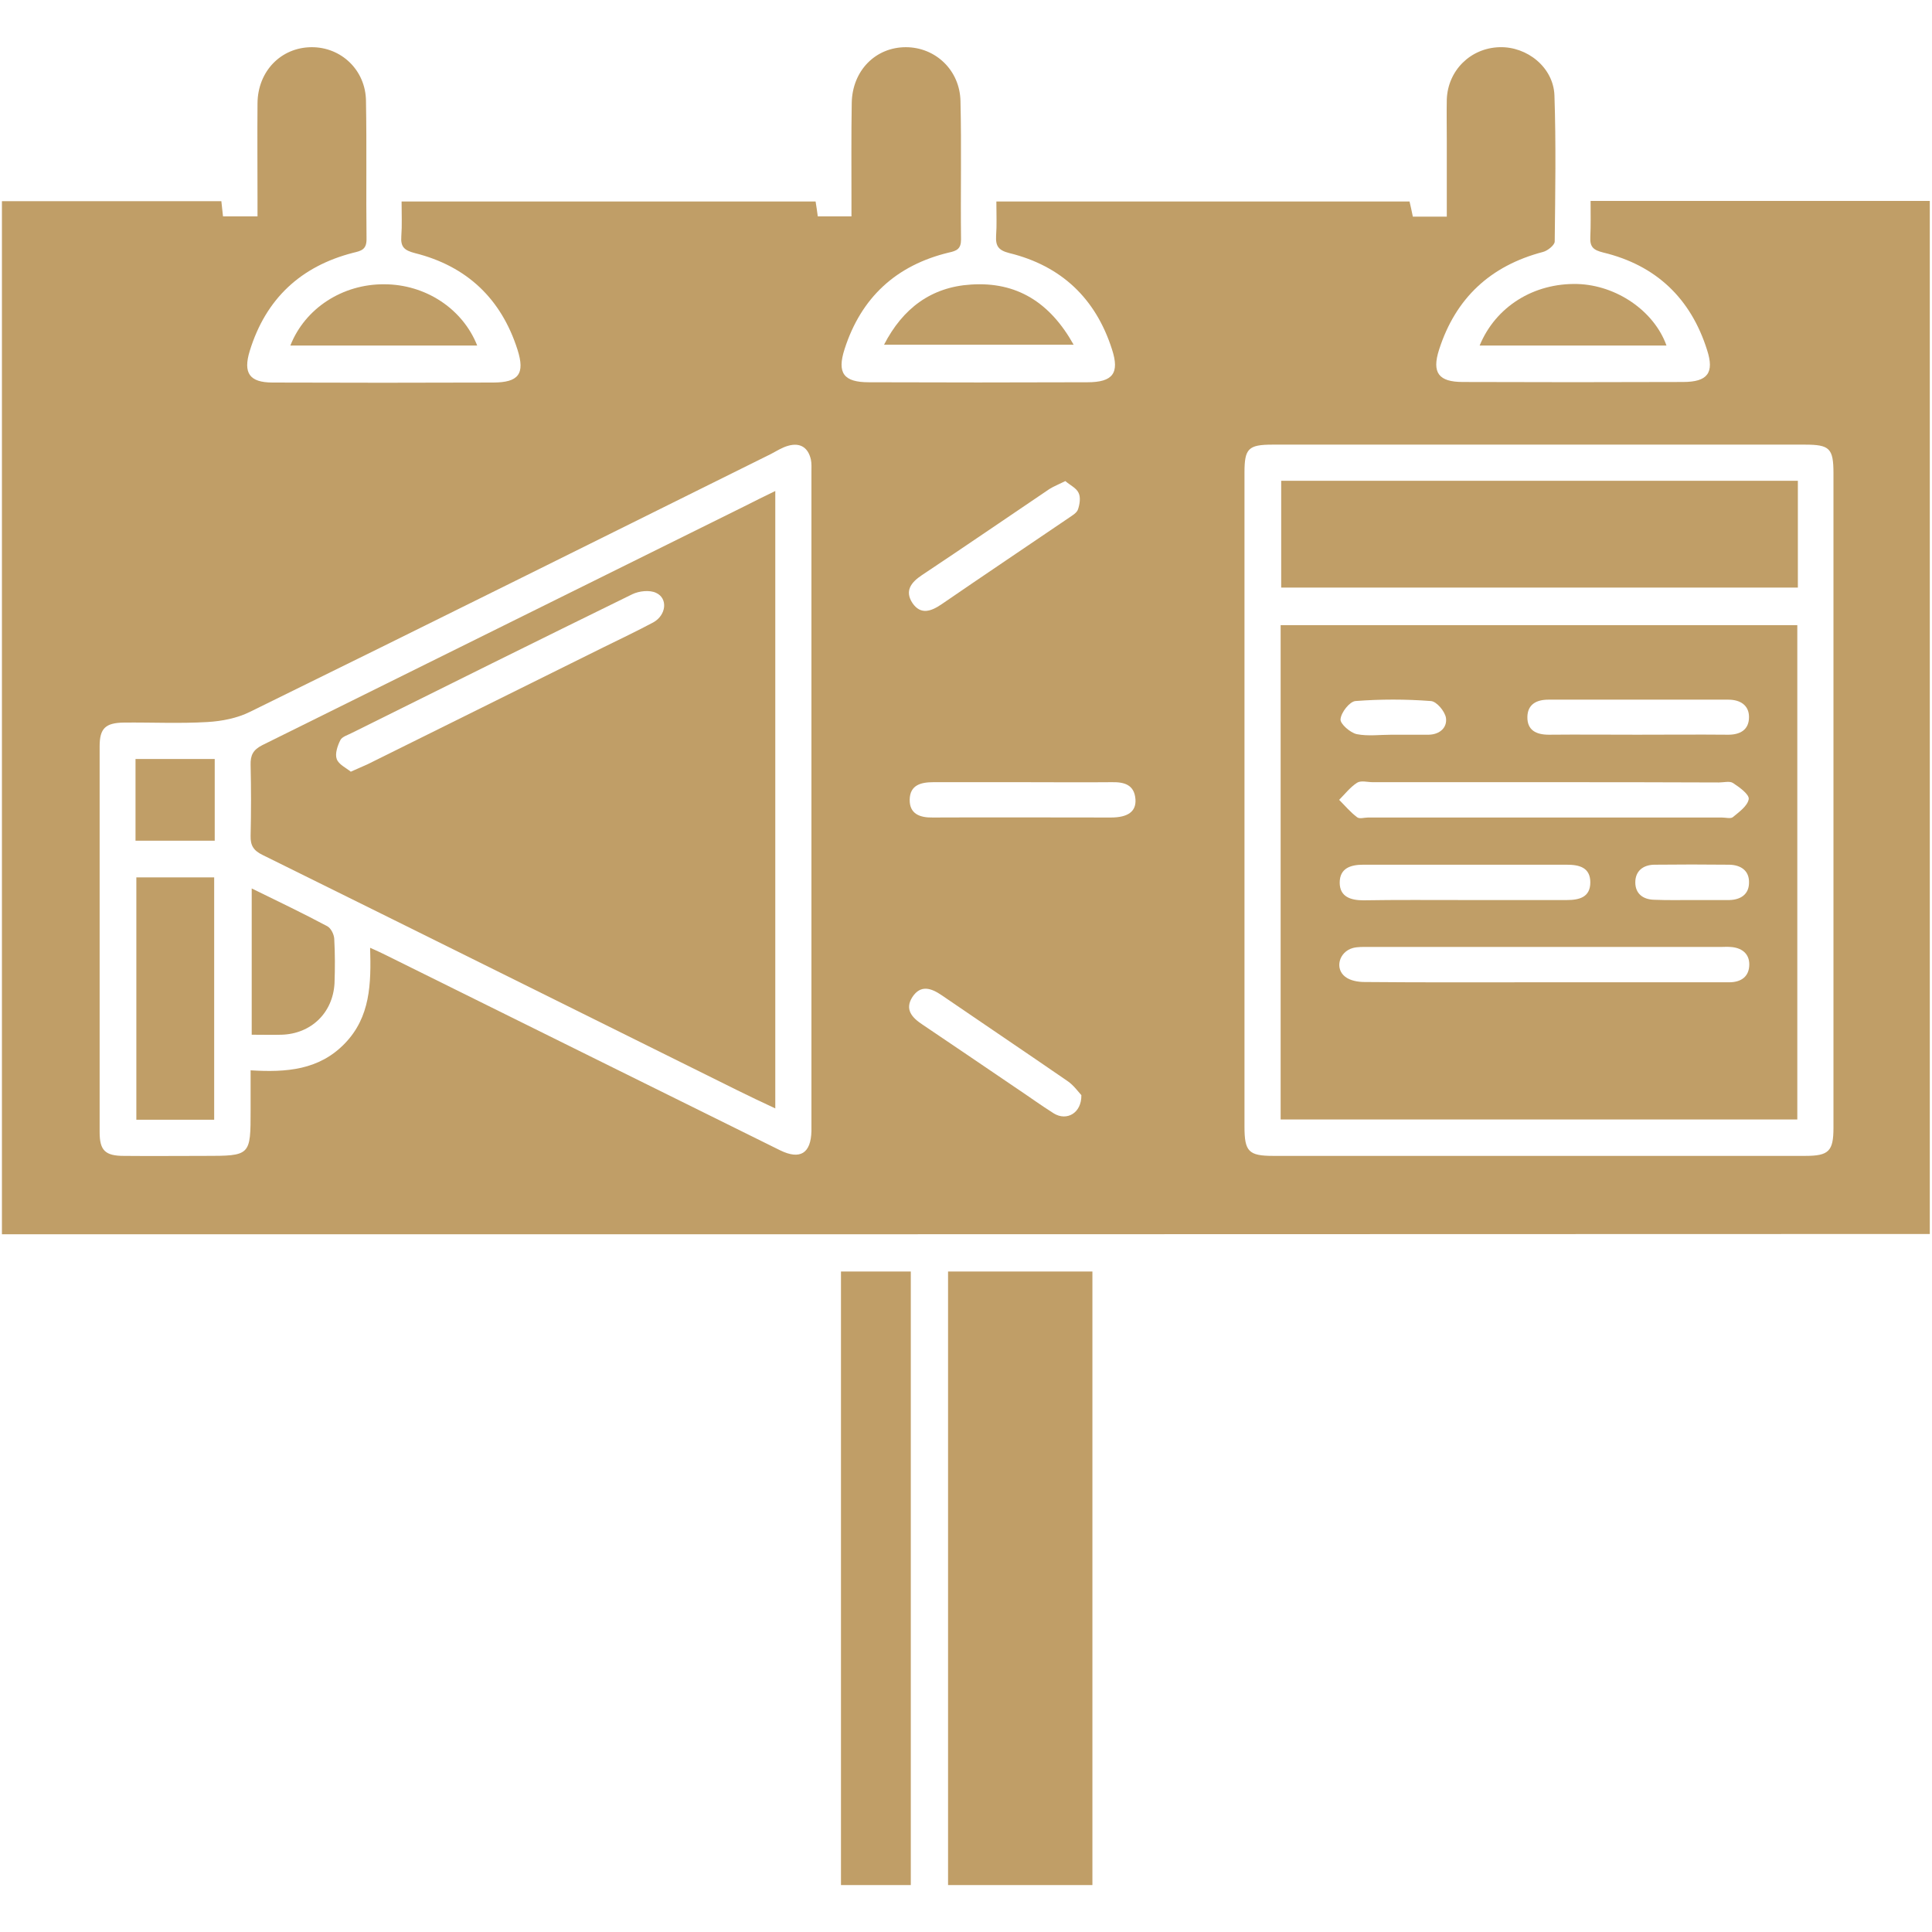
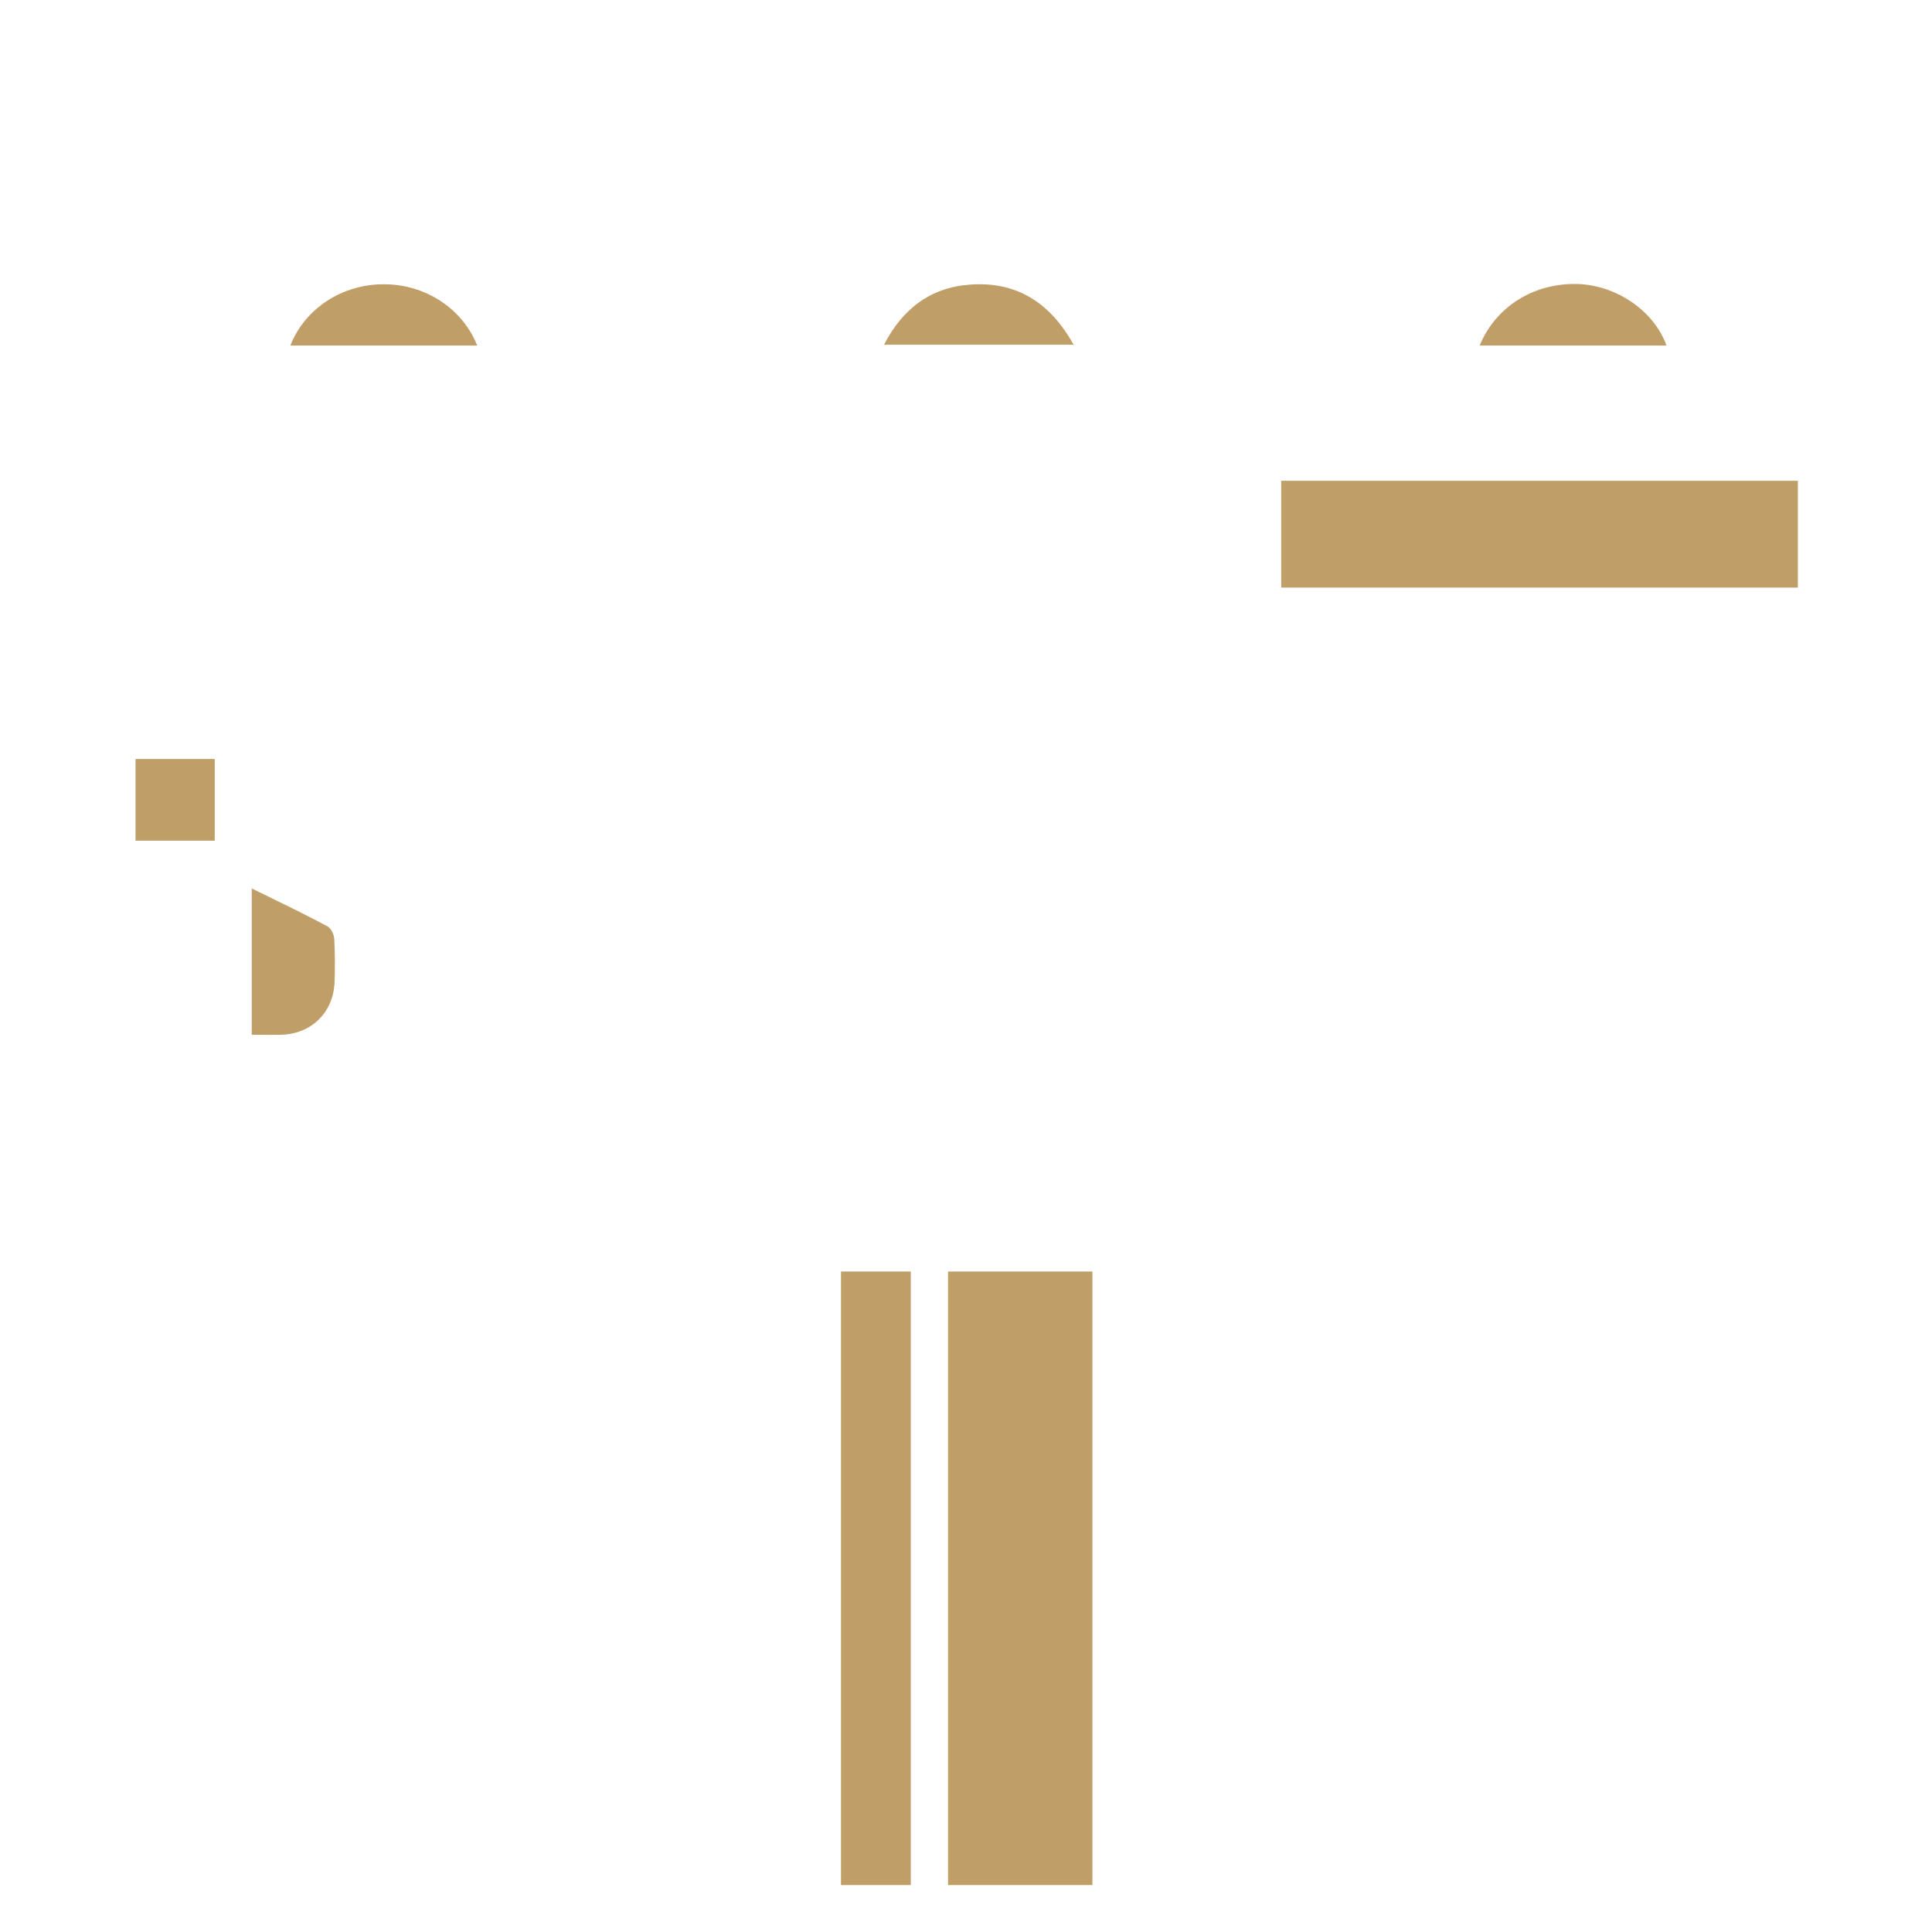
<svg xmlns="http://www.w3.org/2000/svg" version="1.1" x="0px" y="0px" viewBox="0 0 700 700" style="enable-background:new 0 0 700 700;" xml:space="preserve">
  <style type="text/css">
	.st0{fill:#C09E67;}
</style>
  <g id="bgs">
</g>
  <g id="icons">
    <g>
-       <path class="st0" d="M0.7,447.2c0-124.9,0-249.4,0-374.3c26.6,0,52.8,0,79.5,0c0.2,1.9,0.4,3.5,0.6,5.5c4,0,7.8,0,12.5,0    c0-1.8,0-3.7,0-5.5c0-11.8-0.1-23.7,0-35.5c0.1-11.6,8.5-20.2,19.5-20.3c10.8-0.1,19.7,8.3,19.8,19.5c0.3,16.7,0,33.4,0.2,50.1    c0,3.8-2,4.2-4.9,4.9c-19,4.9-31.6,16.7-37.4,35.5c-2.5,8.1-0.1,11.5,8.3,11.5c26.6,0.1,53.2,0.1,79.8,0c9.3,0,11.7-3.1,8.9-11.9    c-5.9-18.5-18.4-30.3-37.2-35c-3.8-1-5.2-2.2-4.9-6.1c0.3-4,0.1-8.1,0.1-12.6c50.2,0,99.9,0,150,0c0.3,1.7,0.5,3.3,0.8,5.4    c3.7,0,7.5,0,12.2,0c0-1.9,0-3.7,0-5.6c0-11.8-0.1-23.7,0.1-35.5c0.2-11.7,8.6-20.2,19.6-20.2c10.7,0,19.6,8.3,19.8,19.6    c0.4,16.7,0,33.4,0.2,50.1c0,3.4-1.6,4.1-4.4,4.7c-19.1,4.6-31.8,16.3-37.8,35c-2.8,8.7-0.3,12,8.8,12c26.4,0.1,52.8,0.1,79.2,0    c9.2,0,11.7-3.3,8.9-11.9c-5.9-18.5-18.4-30.3-37.2-34.9c-3.9-1-5-2.5-4.8-6.2c0.3-4,0.1-8.1,0.1-12.5c50.1,0,99.7,0,149.7,0    c0.4,1.7,0.8,3.5,1.2,5.5c3.8,0,7.7,0,12.3,0c0-9.3,0-18.3,0-27.4c0-5-0.1-10.1,0-15.1c0.4-10.5,8.6-18.6,19.1-18.9    c10-0.3,19.5,7.3,19.9,17.4c0.6,17.7,0.3,35.3,0.1,53c0,1.3-2.6,3.4-4.3,3.8c-19,5-31.6,16.7-37.6,35.4    c-2.7,8.4-0.1,11.7,8.6,11.7c26.6,0.1,53.2,0.1,79.8,0c8.9,0,11.4-3.3,8.7-11.6c-5.9-18.7-18.5-30.7-37.6-35.3    c-3.6-0.9-4.9-2-4.7-5.7c0.2-4.2,0.1-8.5,0.1-13c41.3,0,81.9,0,122.9,0c0,124.8,0,249.4,0,374.3    C466.4,447.2,233.7,447.2,0.7,447.2z M134.1,343.4c2.5,1.1,4.2,1.9,5.8,2.7c28.1,13.9,56.3,27.9,84.4,41.8    c19.5,9.6,38.9,19.3,58.4,28.9c7.2,3.5,11.1,1.1,11.3-7c0-0.6,0-1.2,0-1.7c0-79,0-158,0-237c0-1.6,0.1-3.2-0.2-4.6    c-1-4.4-3.9-6.2-8.2-5c-2.2,0.6-4.2,1.9-6.3,3c-62.9,31.2-125.7,62.5-188.7,93.4c-4.6,2.3-10.2,3.4-15.4,3.7    c-10.1,0.6-20.2,0.1-30.3,0.2c-6.7,0.1-8.8,2.1-8.8,8.6c0,46.6,0,93.2,0,139.8c0,6.6,2,8.6,8.8,8.6c9.7,0.1,19.4,0,29.1,0    c16.8,0,16.8,0,16.8-16.6c0-4.6,0-9.2,0-14.4c13,0.8,24.8-0.1,34.1-9.7C134.2,368.5,134.5,356.5,134.1,343.4z M664.3,289.7    c0-39.4,0-78.8,0-118.2c0-9.1-1.4-10.4-10.4-10.4c-64.3,0-128.5,0-192.8,0c-8.8,0-10.2,1.4-10.2,10.1c0,79,0,158,0,237    c0,9,1.5,10.6,10.4,10.6c64.3,0,128.5,0,192.8,0c8.5,0,10.2-1.7,10.2-10.2C664.3,368.9,664.3,329.3,664.3,289.7z M370.8,283.4    c-10.9,0-21.7,0-32.6,0c-4.5,0-8.5,1-8.6,6.3c-0.1,5.2,3.7,6.6,8.4,6.5c21.5-0.1,43,0,64.5,0c6.2,0,9.2-2.2,8.9-6.6    c-0.4-5.4-4.2-6.3-8.7-6.2C392.1,283.5,381.4,283.4,370.8,283.4z M386,174.3c-2.4,1.2-4.2,1.9-5.8,2.9    c-15.4,10.4-30.7,20.9-46.2,31.2c-3.9,2.6-6.3,5.7-3.4,10.1c3,4.4,6.8,3,10.6,0.4c15.3-10.5,30.8-20.9,46.1-31.3    c1.3-0.9,2.9-1.8,3.3-3.1c0.6-1.8,1-4.3,0.2-5.9C390,176.8,387.7,175.8,386,174.3z M391.8,396.8c-1.1-1.2-2.8-3.6-5-5.1    c-15.1-10.4-30.4-20.7-45.6-31.1c-3.8-2.6-7.6-3.9-10.6,0.6c-2.9,4.5-0.2,7.5,3.6,10c11.4,7.7,22.8,15.4,34.1,23.1    c4.5,3,8.9,6.2,13.5,9.1C386.5,406.3,391.9,403.3,391.8,396.8z" />
      <path class="st0" d="M343.5,460.7c17.6,0,34.8,0,52.3,0c0,74.2,0,148.1,0,222.3c-17.5,0-34.7,0-52.3,0    C343.5,609.1,343.5,535.2,343.5,460.7z" />
      <path class="st0" d="M330,460.7c0,74.3,0,148.1,0,222.3c-8.4,0-16.6,0-25.3,0c0-74.1,0-148,0-222.3    C313.1,460.7,321.2,460.7,330,460.7z" />
      <path class="st0" d="M320.3,124.9c6.8-13.2,17.1-20.9,31.5-21.8c16.5-1.1,28.6,6.4,37.2,21.8C366,124.9,343.6,124.9,320.3,124.9z" />
      <path class="st0" d="M536.1,125.2c5.8-14.1,19.6-22.7,35.4-22.3c14.1,0.4,27.8,9.7,32.3,22.3C581.3,125.2,559,125.2,536.1,125.2z" />
      <path class="st0" d="M105.2,125.2c5.3-13.5,18.9-22.3,34-22.2c14.9,0,28.4,8.8,33.7,22.2C150.4,125.2,128.1,125.2,105.2,125.2z" />
-       <path class="st0" d="M280.9,177.9c0,74.8,0,148.8,0,223.7c-4.9-2.3-9.4-4.4-13.8-6.6c-57.3-28.4-114.6-56.9-171.9-85.2    c-3.3-1.6-4.5-3.4-4.4-7c0.2-8.5,0.2-17.1,0-25.6c-0.1-3.6,0.9-5.5,4.2-7.2c58.2-28.8,116.4-57.7,174.6-86.5    C273.1,181.7,276.8,179.9,280.9,177.9z M127.1,279.6c2.6-1.2,4.4-1.9,6.1-2.7c28.4-14.1,56.9-28.2,85.3-42.3    c6.1-3,12.2-5.9,18.2-9.1c4.7-2.6,5.4-8.7,1-10.7c-2.3-1.1-6.1-0.7-8.6,0.5c-33.9,16.6-67.7,33.4-101.5,50.2    c-1.5,0.8-3.7,1.4-4.3,2.7c-1,2-2,4.9-1.3,6.8C122.7,277,125.4,278.2,127.1,279.6z" />
-       <path class="st0" d="M77.6,405.7c-9.6,0-18.7,0-28.2,0c0-29.2,0-58.3,0-87.8c9.4,0,18.6,0,28.2,0    C77.6,347.2,77.6,376.2,77.6,405.7z" />
-       <path class="st0" d="M91.2,321.9c9.6,4.7,18.6,9,27.4,13.7c1.3,0.7,2.4,2.9,2.5,4.5c0.3,5.4,0.3,10.8,0.1,16.2    c-0.6,10.7-8.5,18.3-19.2,18.6c-3.5,0.1-6.9,0-10.8,0C91.2,357.4,91.2,340.1,91.2,321.9z" />
+       <path class="st0" d="M91.2,321.9c9.6,4.7,18.6,9,27.4,13.7c1.3,0.7,2.4,2.9,2.5,4.5c0.3,5.4,0.3,10.8,0.1,16.2    c-0.6,10.7-8.5,18.3-19.2,18.6c-3.5,0.1-6.9,0-10.8,0z" />
      <path class="st0" d="M49.1,304.6c0-9.8,0-19.5,0-29.6c9.5,0,18.9,0,28.7,0c0,9.8,0,19.4,0,29.6C68.4,304.6,58.9,304.6,49.1,304.6z    " />
-       <path class="st0" d="M651.2,405.6c-62.7,0-124.8,0-187.2,0c0-59.8,0-119.2,0-179.1c62.4,0,124.6,0,187.2,0    C651.2,286.2,651.2,345.7,651.2,405.6z M559.7,283.4c-20.8,0-41.5,0-62.3,0c-1.9,0-4.3-0.7-5.7,0.2c-2.5,1.6-4.4,4.1-6.5,6.2    c2.1,2.1,4.1,4.5,6.5,6.3c0.9,0.7,2.6,0.1,4,0.1c42.7,0,85.4,0,128.1,0c1.4,0,3.2,0.5,4-0.1c2.3-1.9,5.4-4.1,5.8-6.6    c0.2-1.7-3.4-4.3-5.7-5.8c-1.2-0.8-3.4-0.2-5.1-0.2C601.6,283.4,580.7,283.4,559.7,283.4z M559.5,355.9c7.6,0,15.1,0,22.7,0    c14.8,0,29.5,0,44.3,0c4.4,0,7.3-2.1,7.3-6.5c0-4-2.9-6.1-6.9-6.3c-1.2-0.1-2.3,0-3.5,0c-42.5,0-85,0-127.5,0    c-1.9,0-4-0.1-5.8,0.4c-4.9,1.4-6.6,7.4-2.7,10.4c1.8,1.4,4.6,1.9,7,1.9C516,356,537.8,355.9,559.5,355.9z M530.5,326.1    c12.4,0,24.8,0,37.2,0c4.5,0,8.5-1,8.5-6.4c0-5.4-4-6.4-8.5-6.4c-24.6,0-49.2,0-73.8,0c-4.6,0-8.5,1.3-8.5,6.5    c0,5.2,4.1,6.4,8.6,6.4C506.1,326,518.3,326.1,530.5,326.1z M593.2,266.2c10.9,0,21.8-0.1,32.6,0c4.6,0.1,7.9-1.7,7.9-6.4    c0-4.3-3.2-6.3-7.5-6.3c-21.7,0-43.5,0-65.2,0c-4.3,0-7.5,1.7-7.6,6.2c-0.1,4.9,3.2,6.5,7.8,6.5    C571.8,266.1,582.5,266.2,593.2,266.2z M613.3,326.1c4.4,0,8.9,0,13.3,0c4-0.1,7-2,7.1-6.1c0.2-4.5-2.9-6.6-7.1-6.7    c-9.1-0.1-18.2-0.1-27.3,0c-4,0.1-6.8,2.3-6.8,6.4c0,4.1,2.8,6.2,6.8,6.3C604,326.2,608.6,326.1,613.3,326.1z M504.3,266.2    c4.5,0,8.9,0,13.4,0c4-0.1,6.7-2.6,6.2-6.1c-0.4-2.4-3.4-6-5.5-6.1c-9.1-0.7-18.2-0.7-27.3,0c-2.1,0.2-5.2,4.1-5.4,6.6    c-0.2,1.6,3.5,4.9,5.9,5.4C495.6,266.8,500,266.2,504.3,266.2z" />
      <path class="st0" d="M651.4,174.2c0,13.2,0,25.7,0,38.7c-62.4,0-124.5,0-187.2,0c0-12.8,0-25.6,0-38.7    C526.5,174.2,588.7,174.2,651.4,174.2z" />
    </g>
  </g>
</svg>